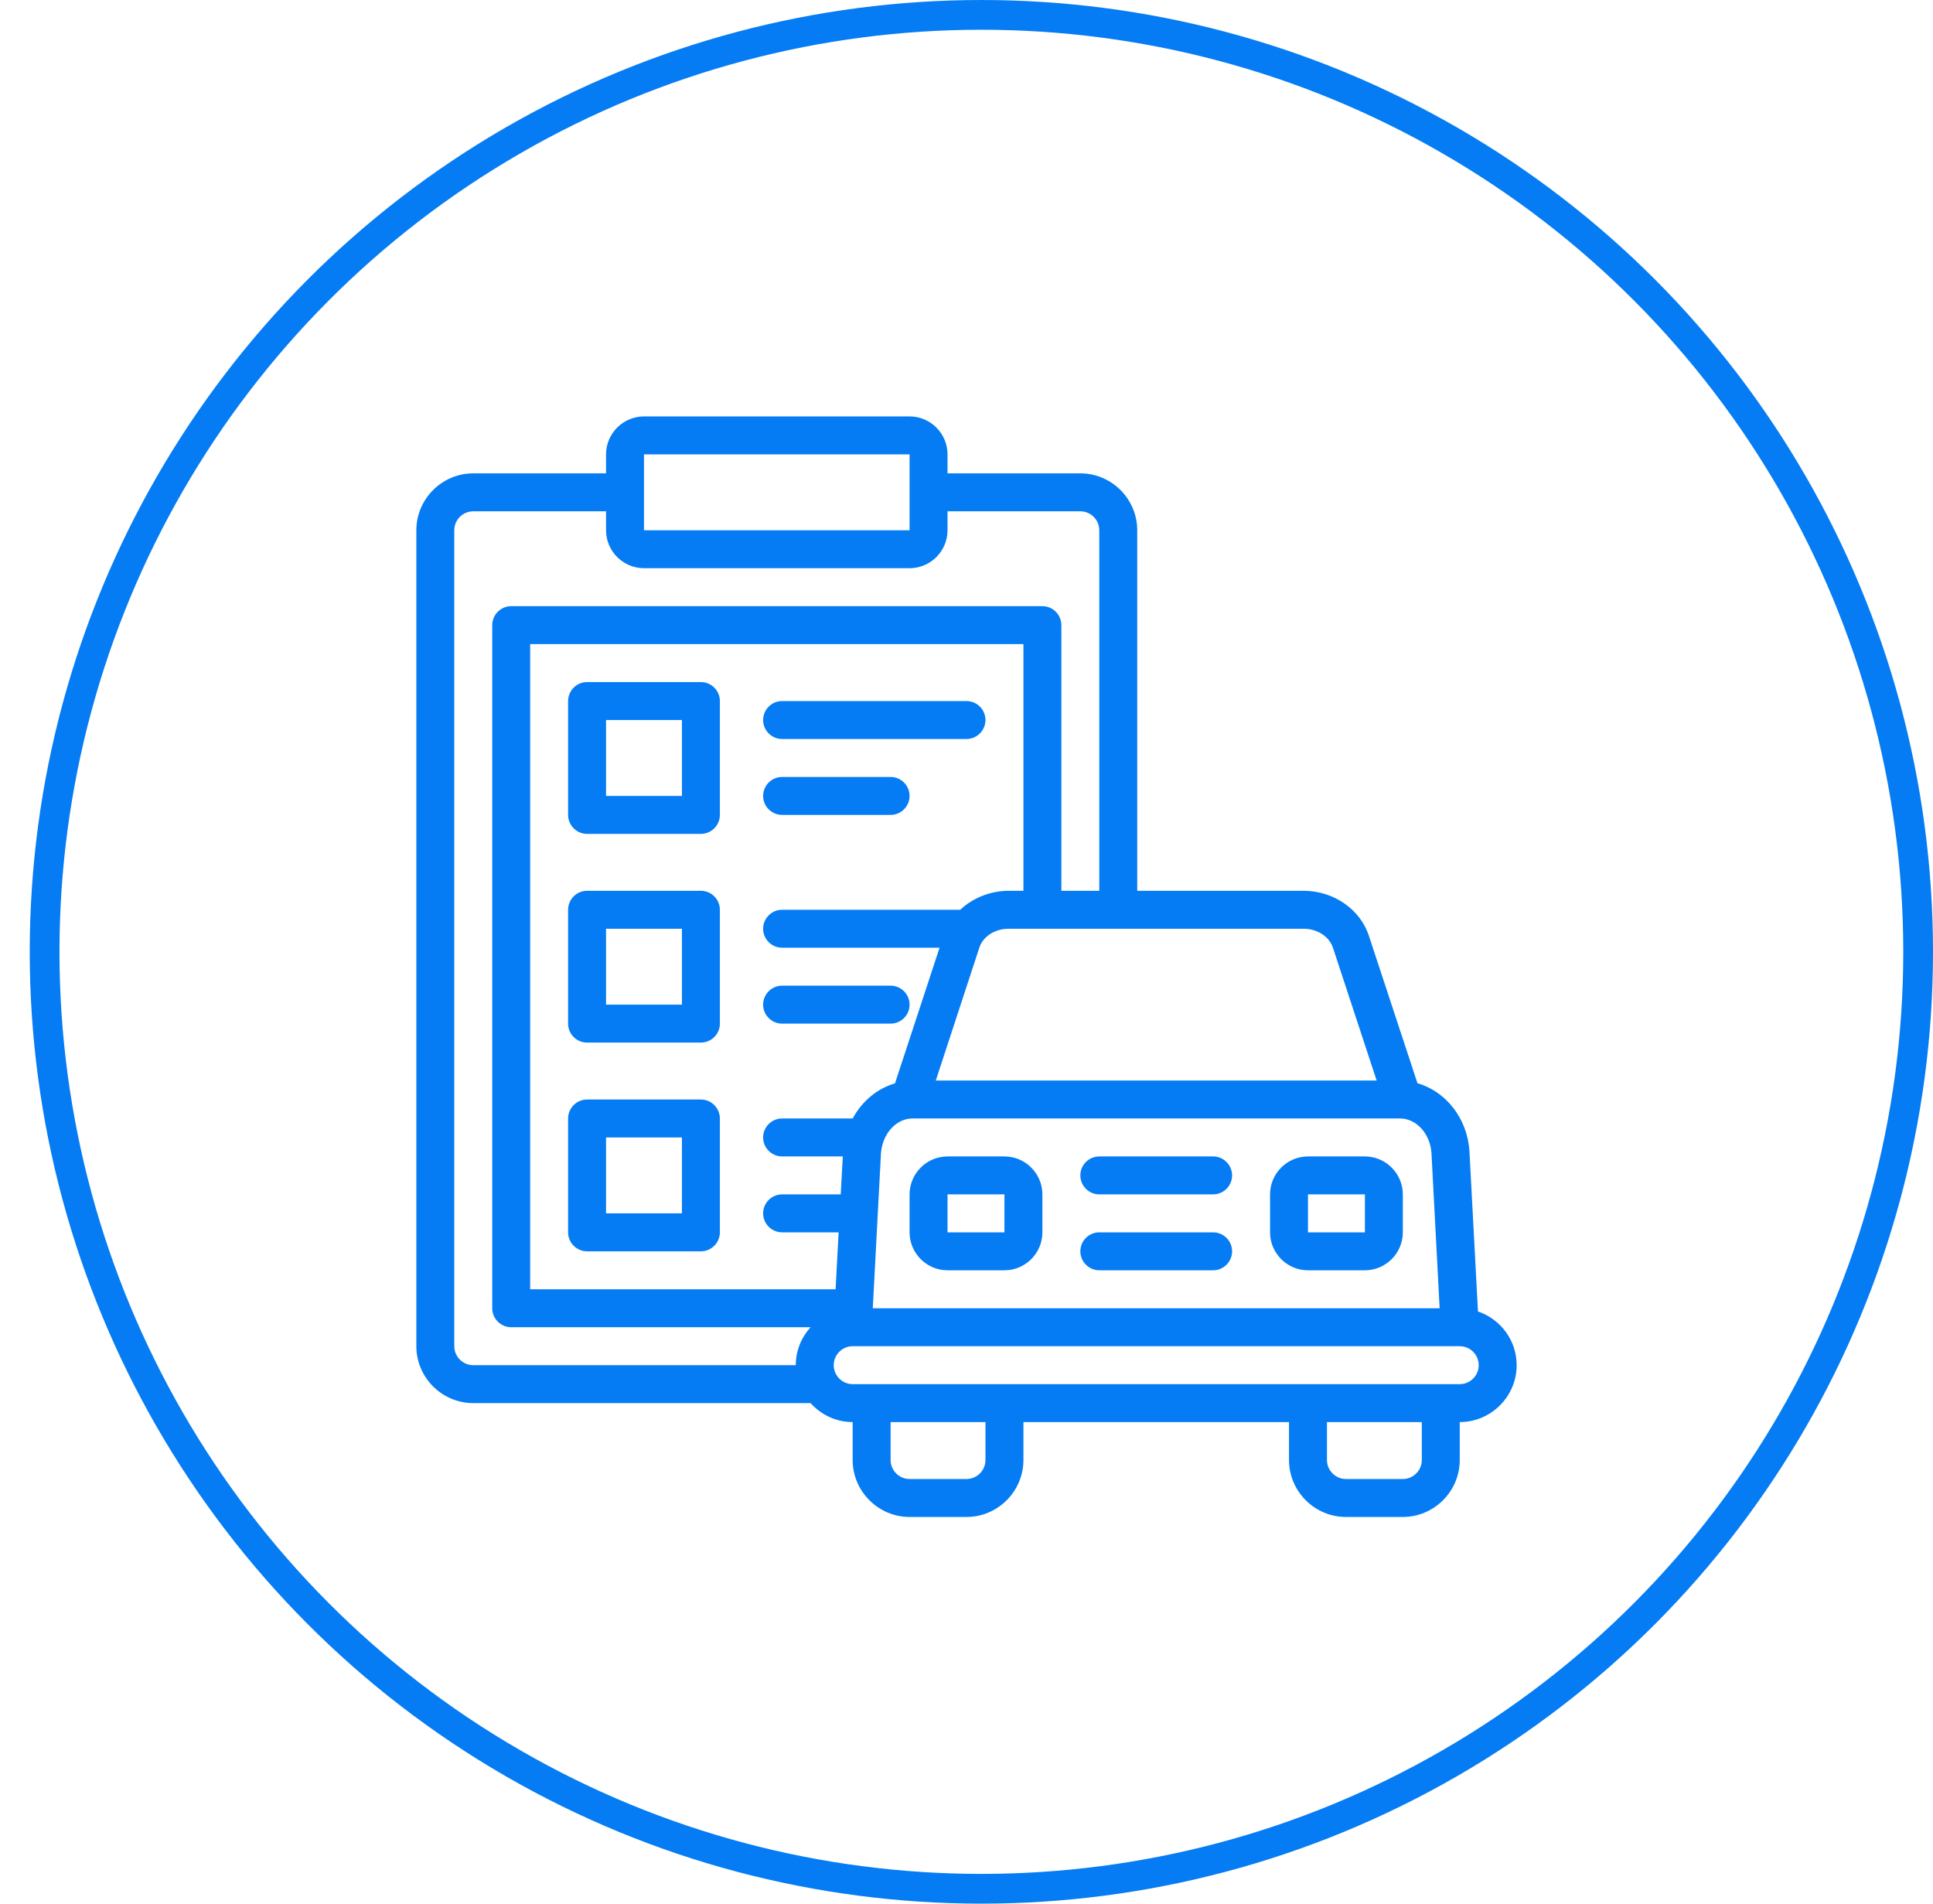
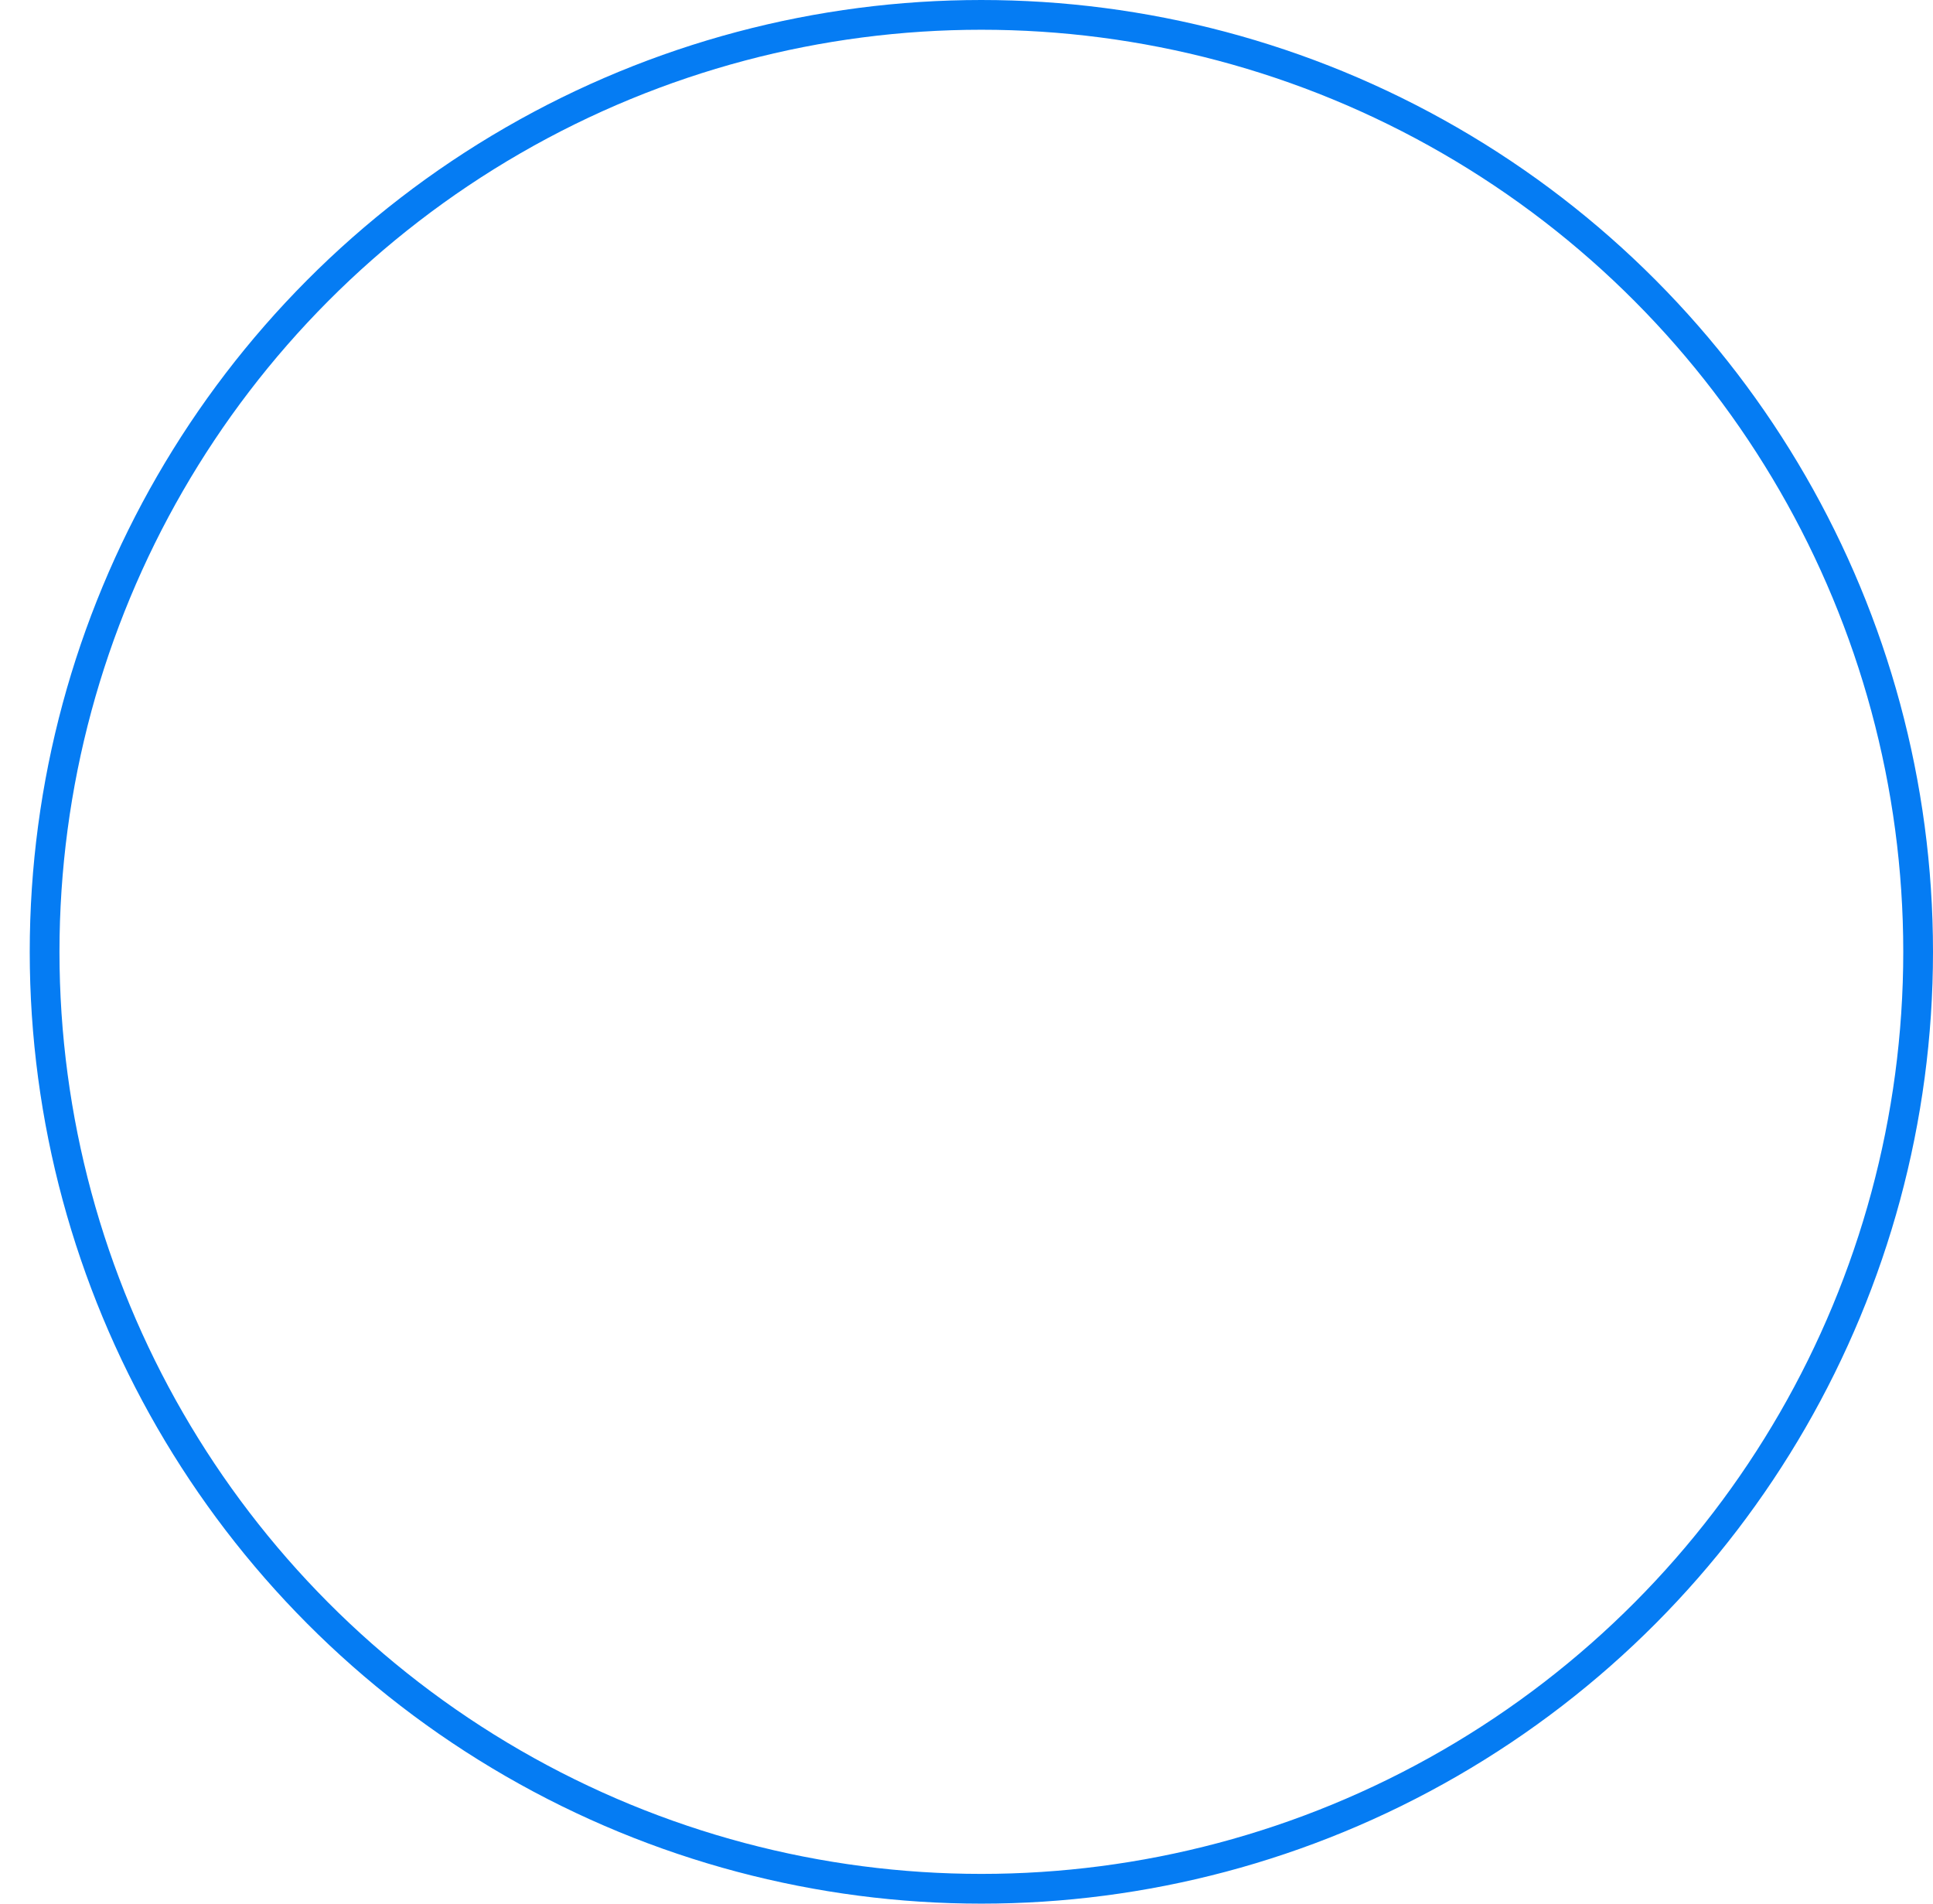
<svg xmlns="http://www.w3.org/2000/svg" width="65" height="64" viewBox="0 0 65 64" fill="none">
-   <path d="M19.741 28.035H23.569C23.92 28.035 24.207 27.747 24.207 27.397V23.569C24.207 23.218 23.92 22.931 23.569 22.931H19.741C19.39 22.931 19.103 23.218 19.103 23.569V27.397C19.103 27.747 19.39 28.035 19.741 28.035ZM20.379 24.207H22.931V26.759H20.379V24.207ZM25.661 24.207C25.661 23.856 25.948 23.569 26.299 23.569H32.5C32.851 23.569 33.138 23.856 33.138 24.207C33.138 24.558 32.851 24.845 32.5 24.845H26.299C25.948 24.845 25.661 24.558 25.661 24.207ZM25.661 26.759C25.661 26.408 25.948 26.121 26.299 26.121H29.948C30.299 26.121 30.586 26.408 30.586 26.759C30.586 27.11 30.299 27.397 29.948 27.397H26.299C25.948 27.397 25.661 27.11 25.661 26.759ZM19.741 35.052H23.569C23.92 35.052 24.207 34.765 24.207 34.414V30.586C24.207 30.235 23.92 29.948 23.569 29.948H19.741C19.39 29.948 19.103 30.235 19.103 30.586V34.414C19.103 34.765 19.39 35.052 19.741 35.052ZM20.379 31.224H22.931V33.776H20.379V31.224ZM25.661 33.776C25.661 33.425 25.948 33.138 26.299 33.138H29.948C30.299 33.138 30.586 33.425 30.586 33.776C30.586 34.127 30.299 34.414 29.948 34.414H26.299C25.948 34.414 25.661 34.127 25.661 33.776ZM19.741 42.069H23.569C23.92 42.069 24.207 41.782 24.207 41.431V37.603C24.207 37.253 23.92 36.965 23.569 36.965H19.741C19.39 36.965 19.103 37.253 19.103 37.603V41.431C19.103 41.782 19.39 42.069 19.741 42.069ZM20.379 38.241H22.931V40.793H20.379V38.241ZM49.699 44.091L49.412 38.701C49.341 37.591 48.614 36.691 47.664 36.417L46.043 31.498C45.763 30.586 44.857 29.948 43.836 29.948H38.241V17.828C38.241 16.775 37.38 15.914 36.328 15.914H31.862V15.276C31.862 14.574 31.288 14 30.586 14H21.655C20.953 14 20.379 14.574 20.379 15.276V15.914H15.914C14.861 15.914 14 16.775 14 17.828V45.259C14 46.311 14.861 47.172 15.914 47.172H27.256C27.607 47.562 28.111 47.81 28.672 47.81V49.086C28.672 50.139 29.534 51 30.586 51H32.5C33.553 51 34.414 50.139 34.414 49.086V47.81H43.345V49.086C43.345 50.139 44.206 51 45.259 51H47.172C48.225 51 49.086 50.139 49.086 49.086V47.81C50.139 47.81 51 46.949 51 45.897C51 45.054 50.451 44.346 49.699 44.091ZM48.416 43.983H29.349L29.623 38.784C29.668 38.12 30.133 37.603 30.682 37.603H47.077C47.632 37.603 48.097 38.12 48.136 38.777L48.41 43.983H48.416ZM34.414 29.948H33.923C33.297 29.948 32.711 30.191 32.289 30.586H26.299C25.948 30.586 25.661 30.873 25.661 31.224C25.661 31.575 25.948 31.862 26.299 31.862H31.594L30.095 36.423C29.489 36.596 28.985 37.029 28.672 37.603H26.299C25.948 37.603 25.661 37.891 25.661 38.241C25.661 38.592 25.948 38.879 26.299 38.879H28.341L28.27 40.155H26.299C25.948 40.155 25.661 40.442 25.661 40.793C25.661 41.144 25.948 41.431 26.299 41.431H28.2L28.098 43.345H17.828V21.655H34.414V29.948ZM44.831 31.888L46.292 36.328H31.467L32.927 31.875C33.042 31.492 33.45 31.224 33.916 31.224H43.836C44.302 31.224 44.71 31.492 44.831 31.888ZM21.655 15.276H30.586V17.828H21.655V15.276ZM15.914 45.897C15.563 45.897 15.276 45.609 15.276 45.259V17.828C15.276 17.477 15.563 17.19 15.914 17.19H20.379V17.828C20.379 18.529 20.953 19.103 21.655 19.103H30.586C31.288 19.103 31.862 18.529 31.862 17.828V17.19H36.328C36.678 17.19 36.965 17.477 36.965 17.828V29.948H35.69V21.017C35.69 20.666 35.403 20.379 35.052 20.379H17.19C16.839 20.379 16.552 20.666 16.552 21.017V43.983C16.552 44.334 16.839 44.621 17.19 44.621H27.256C26.95 44.959 26.759 45.405 26.759 45.897H15.914ZM33.138 49.086C33.138 49.437 32.851 49.724 32.5 49.724H30.586C30.235 49.724 29.948 49.437 29.948 49.086V47.81H33.138V49.086ZM47.81 49.086C47.81 49.437 47.523 49.724 47.172 49.724H45.259C44.908 49.724 44.621 49.437 44.621 49.086V47.81H47.81V49.086ZM49.086 46.535H28.672C28.322 46.535 28.035 46.247 28.035 45.897C28.035 45.546 28.322 45.259 28.672 45.259H49.086C49.437 45.259 49.724 45.546 49.724 45.897C49.724 46.247 49.437 46.535 49.086 46.535ZM33.776 38.879H31.862C31.16 38.879 30.586 39.453 30.586 40.155V41.431C30.586 42.133 31.16 42.707 31.862 42.707H33.776C34.478 42.707 35.052 42.133 35.052 41.431V40.155C35.052 39.453 34.478 38.879 33.776 38.879ZM31.862 41.431V40.155H33.776V41.431H31.862ZM45.897 38.879H43.983C43.281 38.879 42.707 39.453 42.707 40.155V41.431C42.707 42.133 43.281 42.707 43.983 42.707H45.897C46.598 42.707 47.172 42.133 47.172 41.431V40.155C47.172 39.453 46.598 38.879 45.897 38.879ZM45.897 41.431H43.983V40.155H45.897V41.431ZM41.431 39.517C41.431 39.868 41.144 40.155 40.793 40.155H36.965C36.615 40.155 36.328 39.868 36.328 39.517C36.328 39.166 36.615 38.879 36.965 38.879H40.793C41.144 38.879 41.431 39.166 41.431 39.517ZM41.431 42.069C41.431 42.42 41.144 42.707 40.793 42.707H36.965C36.615 42.707 36.328 42.42 36.328 42.069C36.328 41.718 36.615 41.431 36.965 41.431H40.793C41.144 41.431 41.431 41.718 41.431 42.069Z" fill="#057CF3" />
  <circle cx="33" cy="32" r="31.5" stroke="#057CF3" />
</svg>